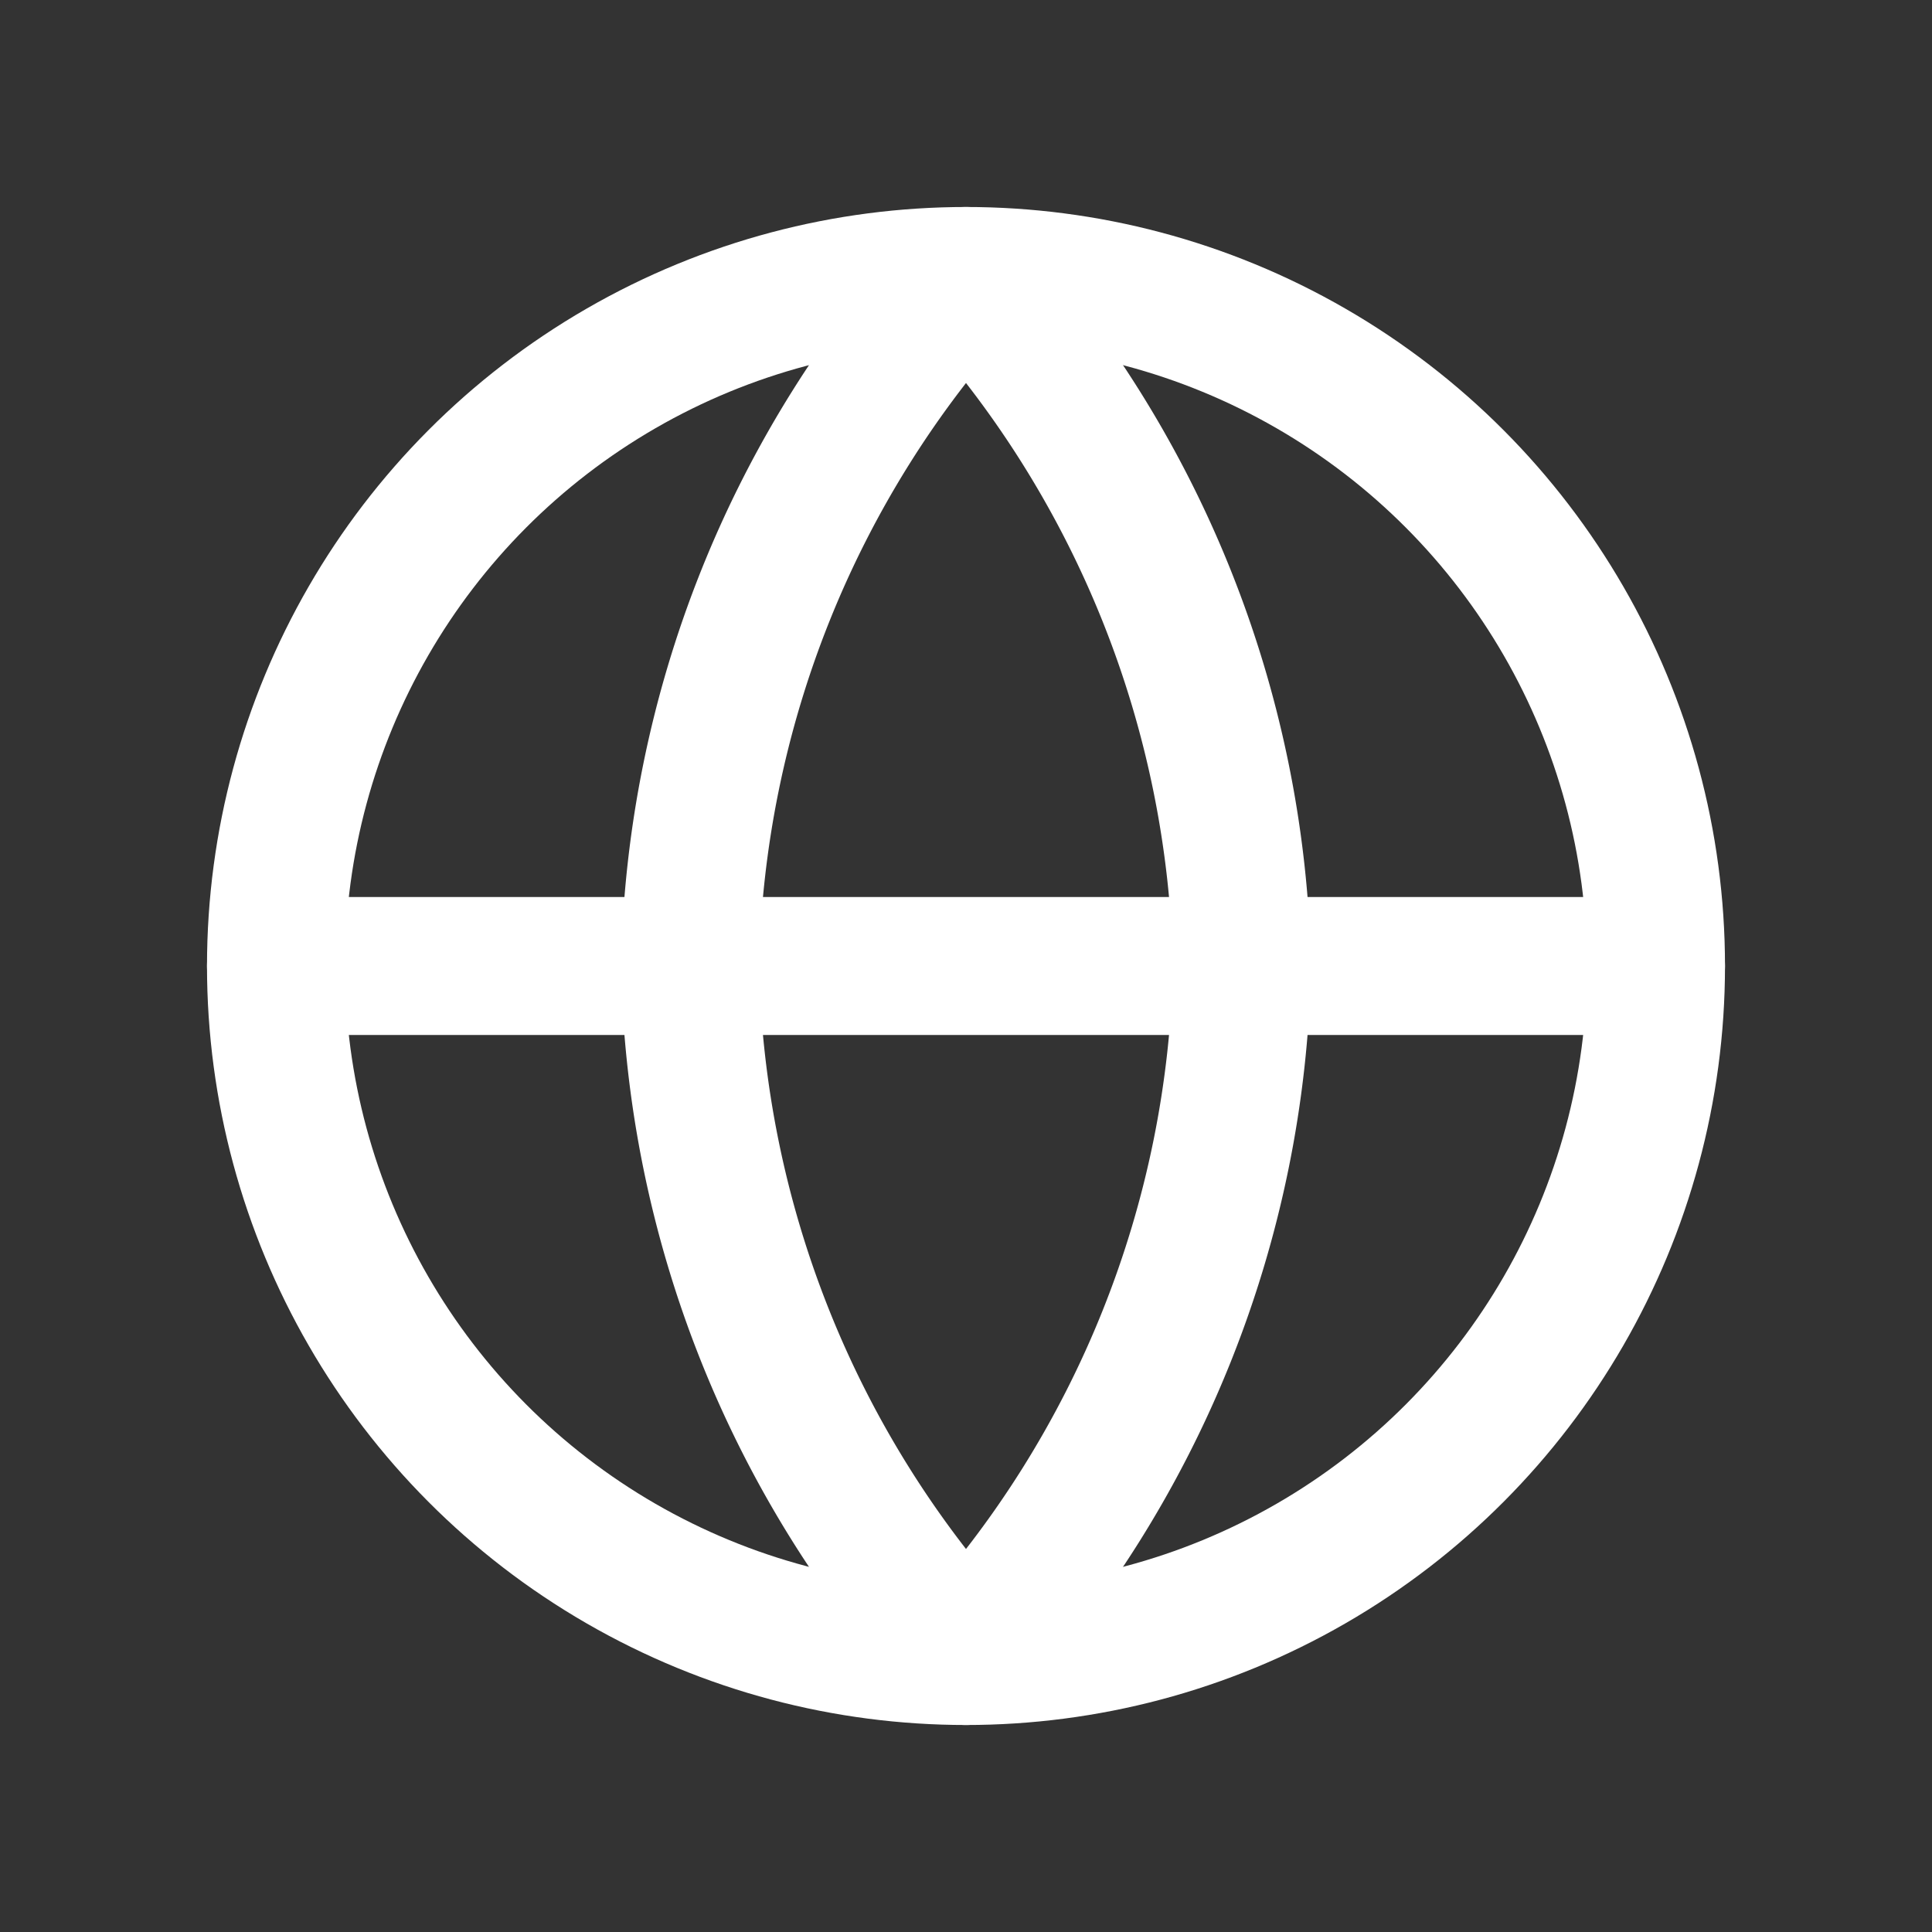
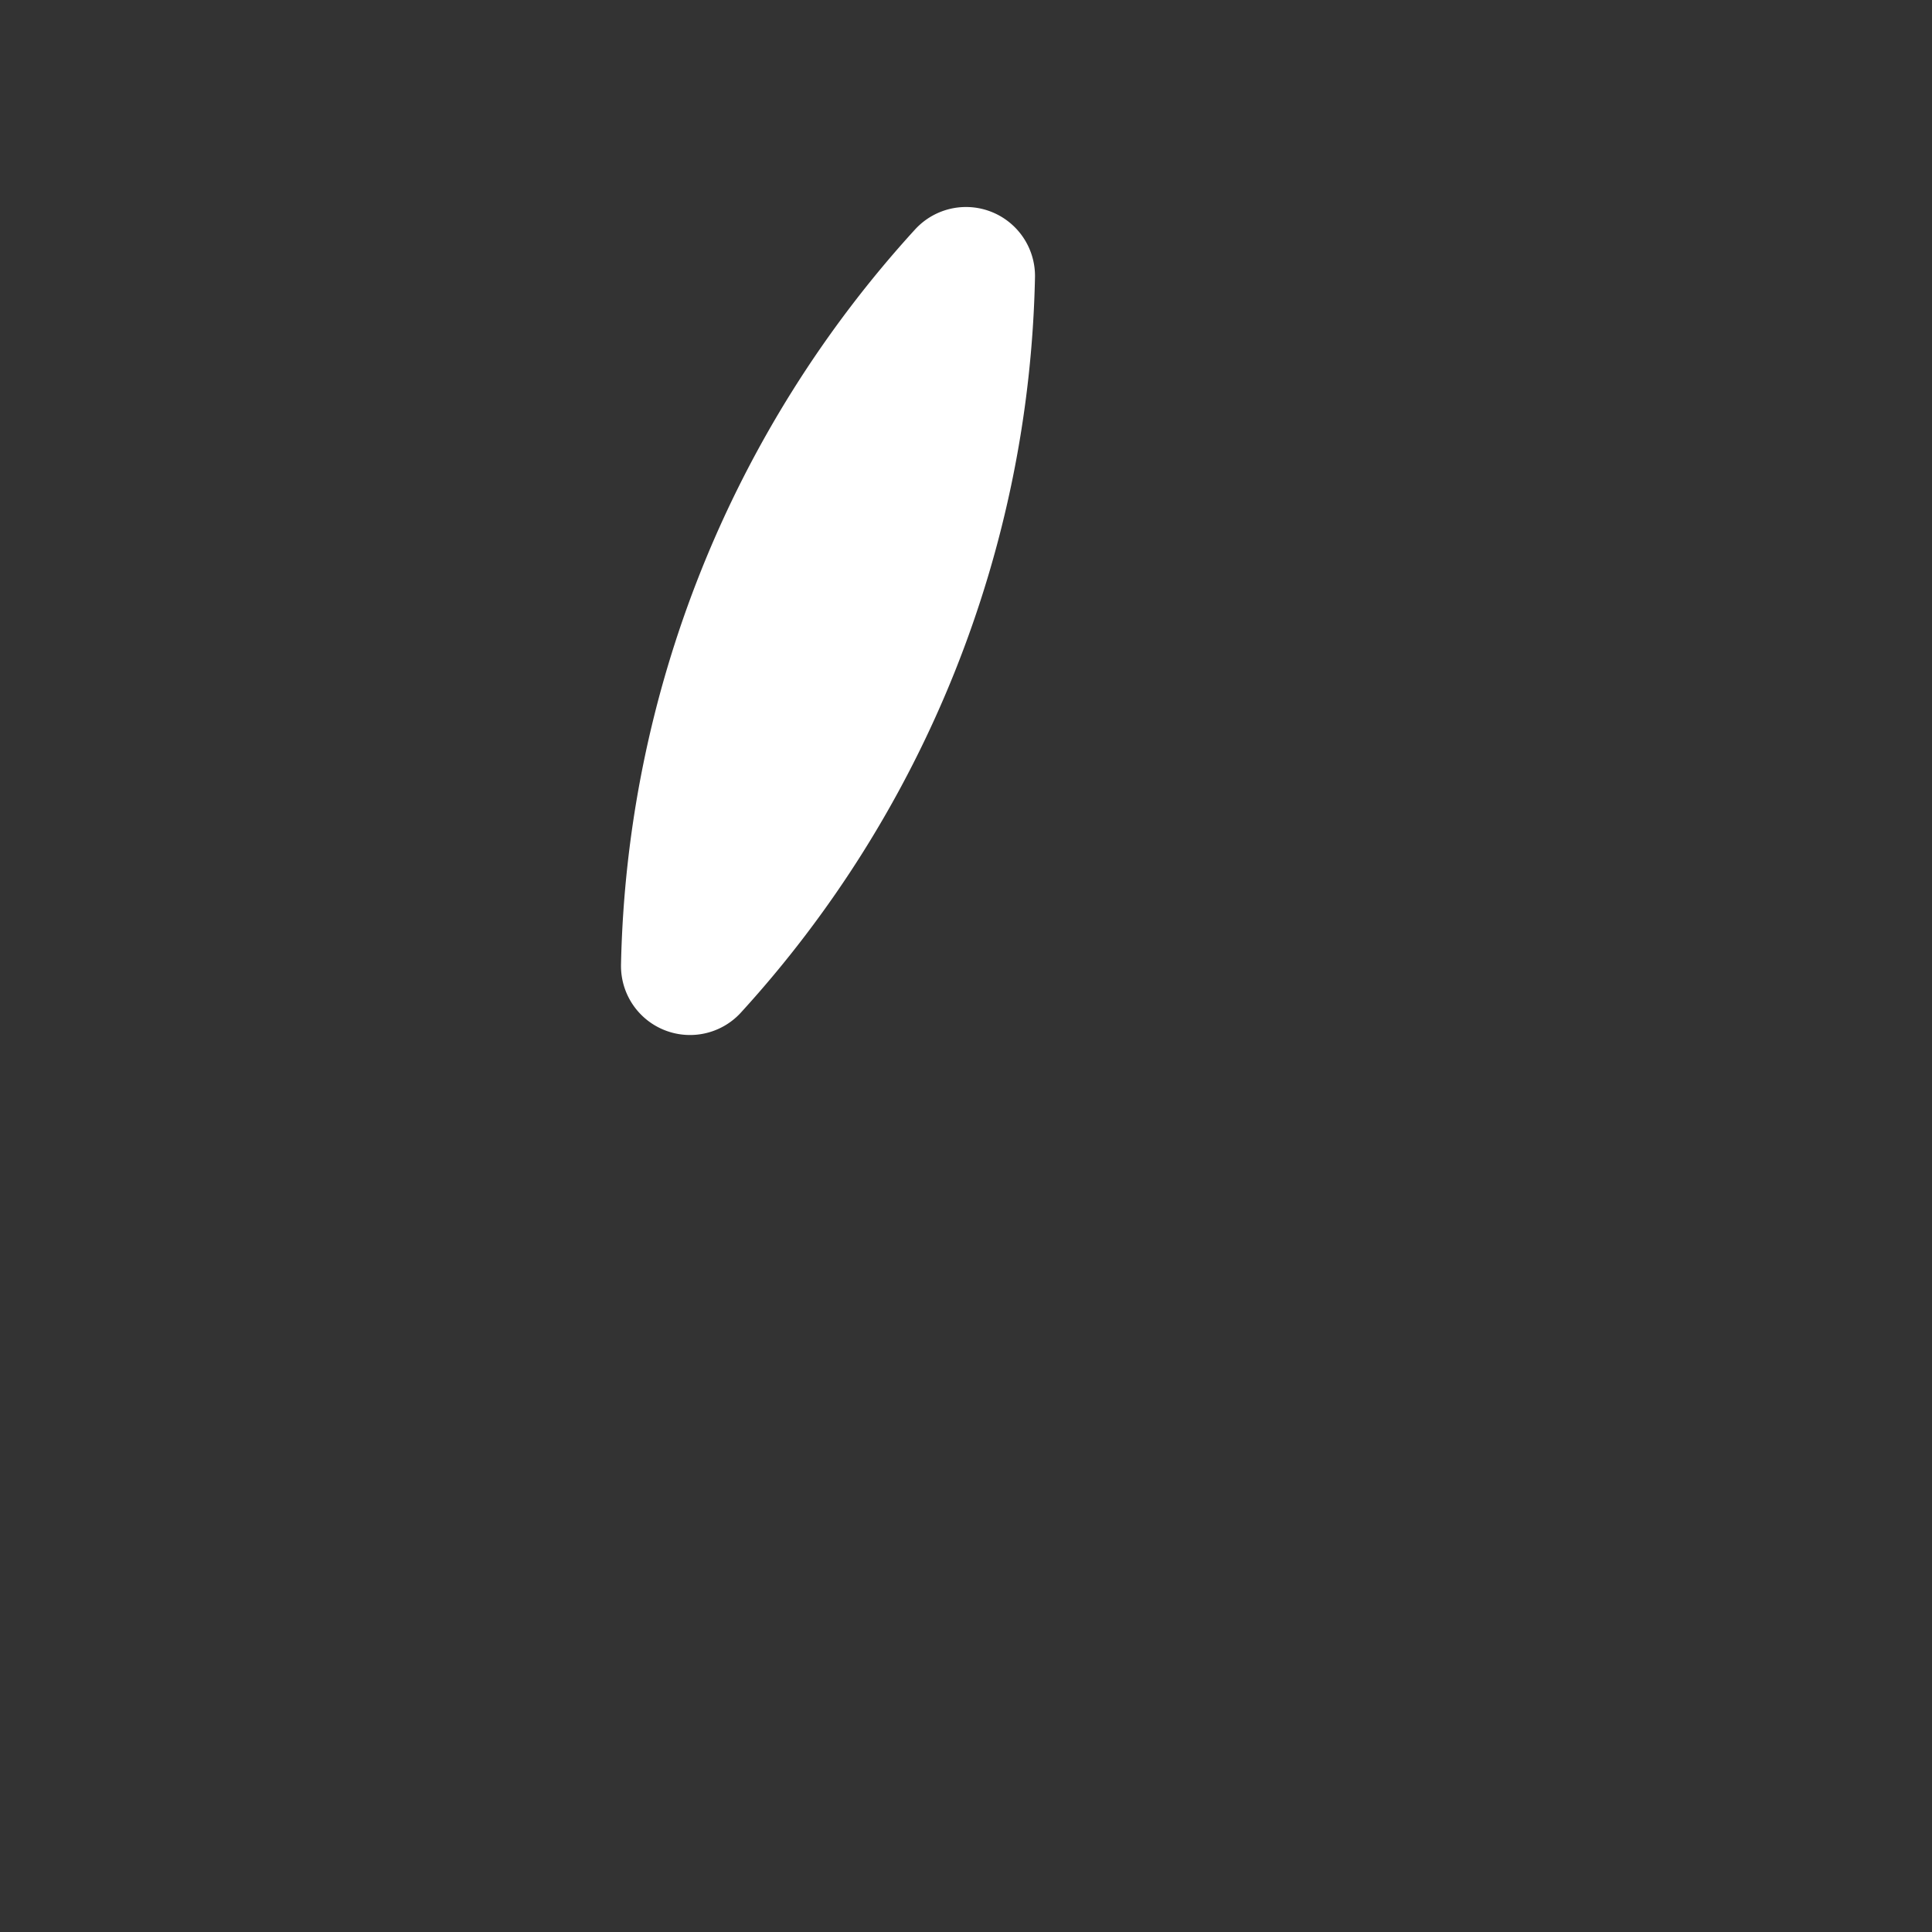
<svg xmlns="http://www.w3.org/2000/svg" width="28" height="28" viewBox="0 0 28 28">
  <rect x="0" y="0" width="28" height="28" fill="#333333" stroke="none" />
  <g id="ic1_02_wh" transform="translate(-981)">
    <g id="globe" transform="translate(985 4)">
-       <circle id="楕円形_26" data-name="楕円形 26" cx="10" cy="10" r="10" fill="none" stroke="#fff" stroke-linecap="round" stroke-linejoin="round" stroke-width="2" />
-       <line id="線_70" data-name="線 70" x2="20" transform="translate(0 10)" fill="none" stroke="#fff" stroke-linecap="round" stroke-linejoin="round" stroke-width="2" />
-       <path id="パス_440" data-name="パス 440" d="M12,2a15.3,15.3,0,0,1,4,10,15.3,15.3,0,0,1-4,10A15.3,15.3,0,0,1,8,12,15.3,15.3,0,0,1,12,2Z" transform="translate(-2 -2)" fill="none" stroke="#fff" stroke-linecap="round" stroke-linejoin="round" stroke-width="2" />
+       <path id="パス_440" data-name="パス 440" d="M12,2A15.3,15.3,0,0,1,8,12,15.3,15.3,0,0,1,12,2Z" transform="translate(-2 -2)" fill="none" stroke="#fff" stroke-linecap="round" stroke-linejoin="round" stroke-width="2" />
    </g>
-     <rect id="長方形_356" data-name="長方形 356" width="28" height="28" transform="translate(981)" fill="none" />
  </g>
</svg>